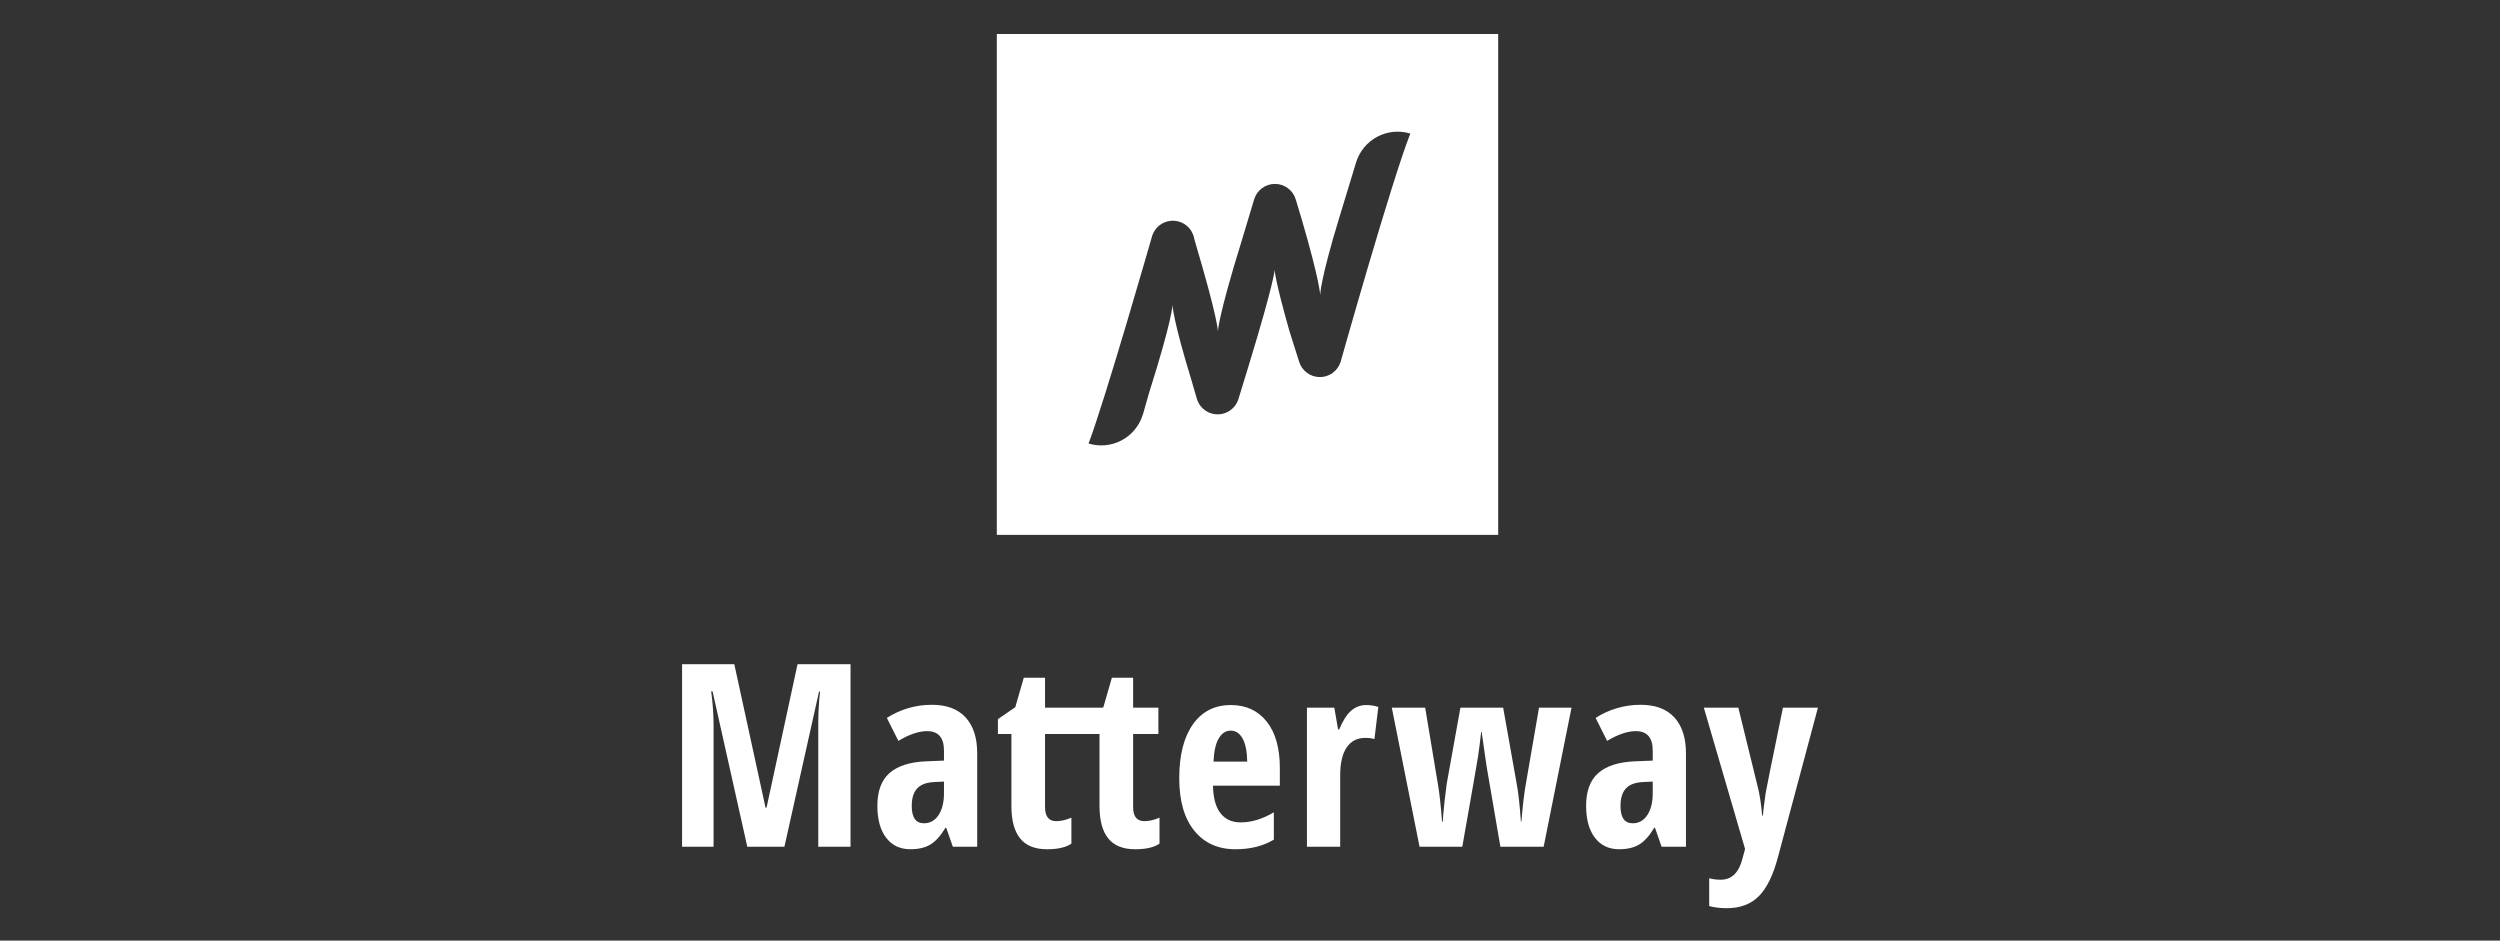
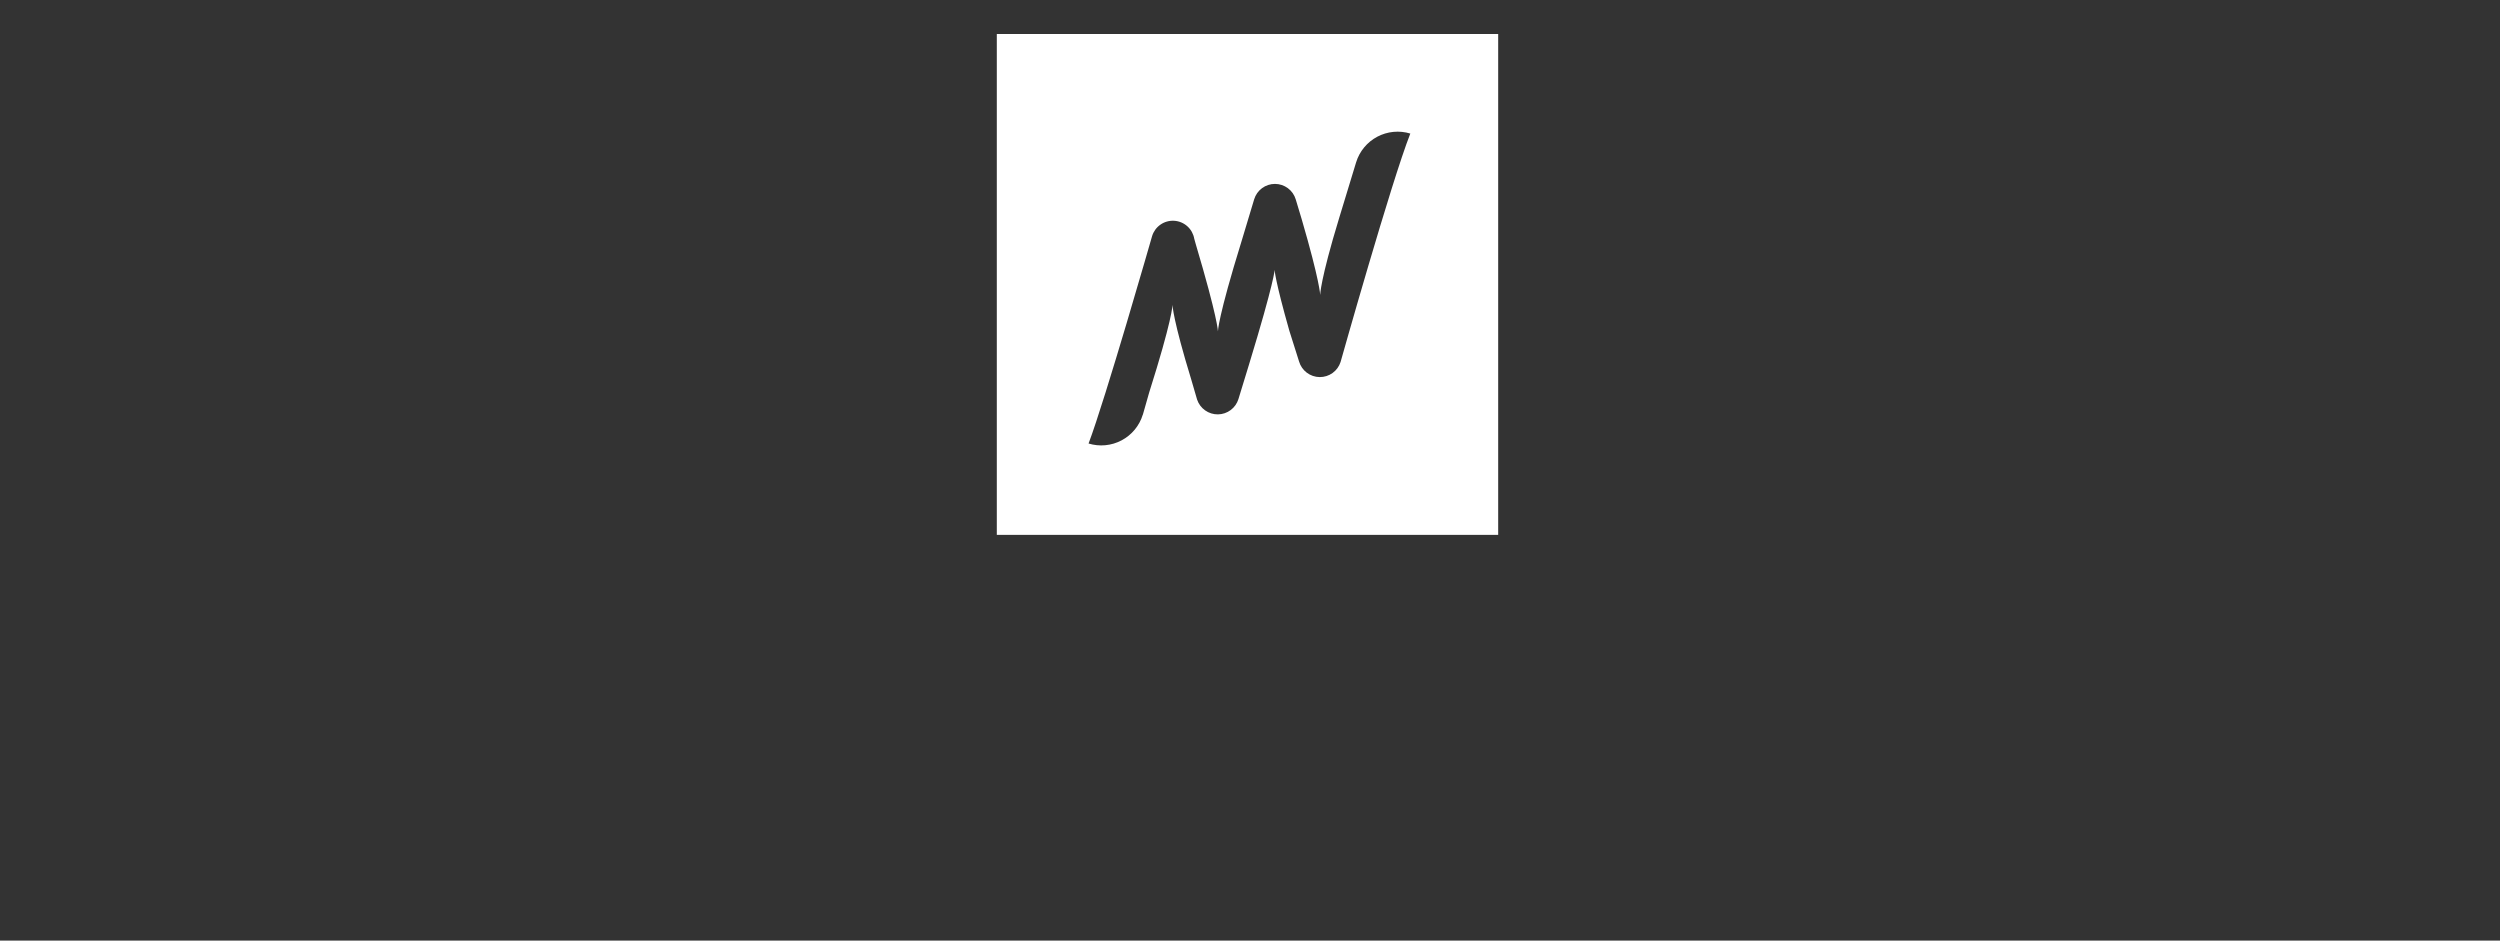
<svg xmlns="http://www.w3.org/2000/svg" width="800" height="301" viewBox="0 0 800 301" fill="none">
  <rect x="0" y="0" width="800" height="301" fill="#333333" stroke="none" />
  <path fill-rule="evenodd" clip-rule="evenodd" d="M479.417 171.162H318.979V10.874H479.417V171.162ZM428.534 69.753L433.954 51.956C434.487 50.213 435.359 48.592 436.519 47.185C437.68 45.779 439.106 44.614 440.717 43.758C442.328 42.903 444.092 42.372 445.908 42.197C447.724 42.023 449.556 42.207 451.301 42.74C445.277 57.967 428.978 115.856 428.978 115.856H428.975C428.52 117.267 427.625 118.495 426.42 119.361C425.216 120.227 423.765 120.684 422.282 120.666C420.798 120.648 419.359 120.156 418.176 119.261C416.992 118.367 416.127 117.117 415.706 115.696L412.59 105.843C407.958 89.529 407.878 86.371 407.878 86.371C407.878 86.371 407.89 89.744 399.685 116.642L396.301 127.697C395.869 129.102 395.002 130.333 393.825 131.214C392.648 132.095 391.221 132.581 389.751 132.6C388.28 132.62 386.841 132.172 385.641 131.323C384.441 130.473 383.541 129.265 383.072 127.873L381.255 121.636C375.326 102.279 375.206 97.742 375.203 97.526C375.203 97.744 375.101 102.378 367.715 125.671L365.71 132.709L365.69 132.701L365.687 132.709C365.154 134.452 364.282 136.073 363.122 137.48C361.961 138.886 360.535 140.051 358.924 140.906C357.313 141.762 355.55 142.293 353.733 142.468C351.917 142.642 350.085 142.458 348.34 141.925C353.659 127.933 368.67 75.558 368.67 75.558C369.124 74.064 370.069 72.767 371.353 71.876C372.636 70.985 374.183 70.553 375.743 70.649C377.303 70.745 378.784 71.364 379.948 72.406C381.112 73.448 381.891 74.852 382.157 76.39L382.629 78.076C389.683 101.781 389.743 106.026 389.743 106.026C389.743 106.026 389.683 101.781 397.289 77.212L401.337 63.767C401.771 62.342 402.653 61.095 403.852 60.209C405.05 59.324 406.502 58.847 407.993 58.85C409.484 58.853 410.935 59.335 412.13 60.225C413.325 61.115 414.202 62.366 414.631 63.792L416.579 70.274C422.342 89.995 422.462 94.372 422.462 94.372C422.462 94.372 422.432 89.777 428.534 69.753Z" fill="white" />
-   <path fill-rule="evenodd" clip-rule="evenodd" d="M239.136 270.959L228.018 221.219H227.58C228.084 225.054 228.339 228.573 228.339 231.768V270.961H218.262V212.551H234.977L244.975 258.459H245.293L255.213 212.551H272.169V270.961H261.851V231.363C261.851 228.089 262.036 224.733 262.41 221.299H262.091L251.011 270.959H239.139H239.136ZM295.673 263.45C297.619 263.45 299.17 262.579 300.331 260.836C301.489 259.092 302.073 256.766 302.073 253.863V250.106L298.789 250.267C296.363 250.402 294.583 251.093 293.455 252.345C292.319 253.598 291.755 255.461 291.755 257.935C291.755 261.614 293.059 263.45 295.673 263.45V263.45ZM304.911 270.961L302.79 264.888H302.55C300.978 267.502 299.353 269.298 297.671 270.28C295.992 271.269 293.873 271.758 291.314 271.758C288.035 271.758 285.453 270.535 283.578 268.086C281.698 265.632 280.757 262.225 280.757 257.858C280.757 253.169 282.041 249.685 284.618 247.409C287.183 245.13 291.036 243.873 296.152 243.632L302.073 243.394V240.198C302.073 236.041 300.271 233.965 296.671 233.965C294.004 233.965 290.938 235.004 287.476 237.083L283.796 229.732C288.1 226.967 293.115 225.509 298.233 225.535C302.951 225.535 306.538 226.887 309.012 229.592C311.474 232.297 312.707 236.124 312.707 241.075V270.961H304.911V270.961ZM366.201 262.769C363.802 262.769 362.601 261.279 362.601 258.298V234.884H370.681V226.454H362.601V216.867H355.803L353.083 226.296L352.849 226.454H334.412V216.867H327.611L324.893 226.296L319.333 230.13V234.884H323.652V257.935C323.652 262.544 324.587 266.002 326.452 268.304C328.32 270.608 331.185 271.76 335.051 271.76C338.515 271.76 341.117 271.159 342.847 269.962V261.652C341.117 262.398 339.503 262.771 338.009 262.771C335.612 262.771 334.412 261.279 334.412 258.298V234.884H351.844V257.935C351.844 262.544 352.779 266.002 354.644 268.304C356.509 270.608 359.38 271.76 363.243 271.76C366.707 271.76 369.307 271.159 371.039 269.962V261.652C369.307 262.398 367.695 262.771 366.201 262.771V262.769ZM393.794 233.804C392.275 233.804 391.019 234.611 390.034 236.221C389.048 237.837 388.474 240.334 388.316 243.715H399.111C399.058 240.466 398.564 237.999 397.632 236.321C396.699 234.643 395.418 233.804 393.796 233.804H393.794ZM395.356 271.76C389.78 271.76 385.388 269.782 382.177 265.829C378.961 261.872 377.359 256.275 377.359 249.029C377.359 241.679 378.81 235.938 381.716 231.808C384.624 227.681 388.675 225.615 393.874 225.615C398.725 225.615 402.55 227.383 405.35 230.909C408.151 234.441 409.549 239.384 409.549 245.751V251.424H388.153C388.234 255.393 389.048 258.344 390.595 260.275C392.139 262.208 394.273 263.17 396.995 263.17C400.455 263.17 404.004 262.093 407.629 259.936V268.685C404.215 270.738 400.126 271.76 395.356 271.76V271.76ZM437.22 225.615C438.529 225.615 439.807 225.815 441.06 226.216L439.817 236.522C439.07 236.259 438.097 236.121 436.899 236.121C434.312 236.121 432.327 237.14 430.938 239.177C429.554 241.218 428.86 244.181 428.86 248.068V270.959H418.223V226.454H426.98L428.18 233.406H428.541C429.712 230.609 430.993 228.613 432.377 227.415C433.71 226.236 435.434 225.594 437.215 225.615H437.22ZM480.127 270.959L475.69 245.112L474.128 234.205H473.97C473.693 236.773 473.372 239.337 473.008 241.894C472.77 243.482 471.078 253.169 467.931 270.961H454.257L445.38 226.456H456.056L460.135 250.985C460.616 253.7 461.055 257.687 461.456 262.932H461.694C461.747 261.519 461.935 259.373 462.253 256.478C462.574 253.59 462.8 251.729 462.933 250.905L467.332 226.454H481.01L485.372 250.985C485.873 253.598 486.314 257.577 486.69 262.932H486.851C487.222 258.163 487.69 254.181 488.249 250.985L492.486 226.454H502.884L493.968 270.959H480.13H480.127ZM522.478 263.45C524.421 263.45 525.975 262.579 527.133 260.836C528.294 259.092 528.873 256.766 528.873 253.863V250.106L525.594 250.267C523.167 250.402 521.387 251.093 520.254 252.345C519.124 253.598 518.557 255.461 518.557 257.935C518.557 261.614 519.863 263.45 522.478 263.45V263.45ZM531.711 270.961L529.592 264.888H529.354C527.78 267.502 526.156 269.298 524.476 270.28C522.796 271.269 520.676 271.758 518.116 271.758C514.837 271.758 512.258 270.535 510.377 268.086C508.497 265.632 507.557 262.225 507.557 257.858C507.557 253.169 508.846 249.685 511.418 247.409C513.99 245.13 517.838 243.873 522.954 243.632L528.873 243.394V240.198C528.873 236.041 527.073 233.965 523.476 233.965C520.808 233.965 517.745 235.004 514.276 237.083L510.598 229.732C514.903 226.968 519.918 225.51 525.035 225.535C529.753 225.535 533.345 226.887 535.812 229.592C538.279 232.297 539.509 236.124 539.509 241.075V270.961H531.713H531.711ZM545.228 226.454H556.265L562.425 251.584C563.039 253.823 563.528 256.954 563.904 260.976H564.142C564.169 260.335 564.292 259.195 564.503 257.557C564.718 255.919 564.891 254.637 565.022 253.7C565.16 252.774 566.997 243.69 570.542 226.454H581.74L568.98 274.157C567.438 280.017 565.38 284.225 562.823 286.782C560.266 289.339 556.852 290.619 552.585 290.619C550.479 290.619 548.599 290.394 546.945 289.94V281.029C548.043 281.35 549.266 281.51 550.625 281.51C554.202 281.51 556.541 279.163 557.664 274.478L558.424 271.68L545.228 226.454" fill="white" />
</svg>